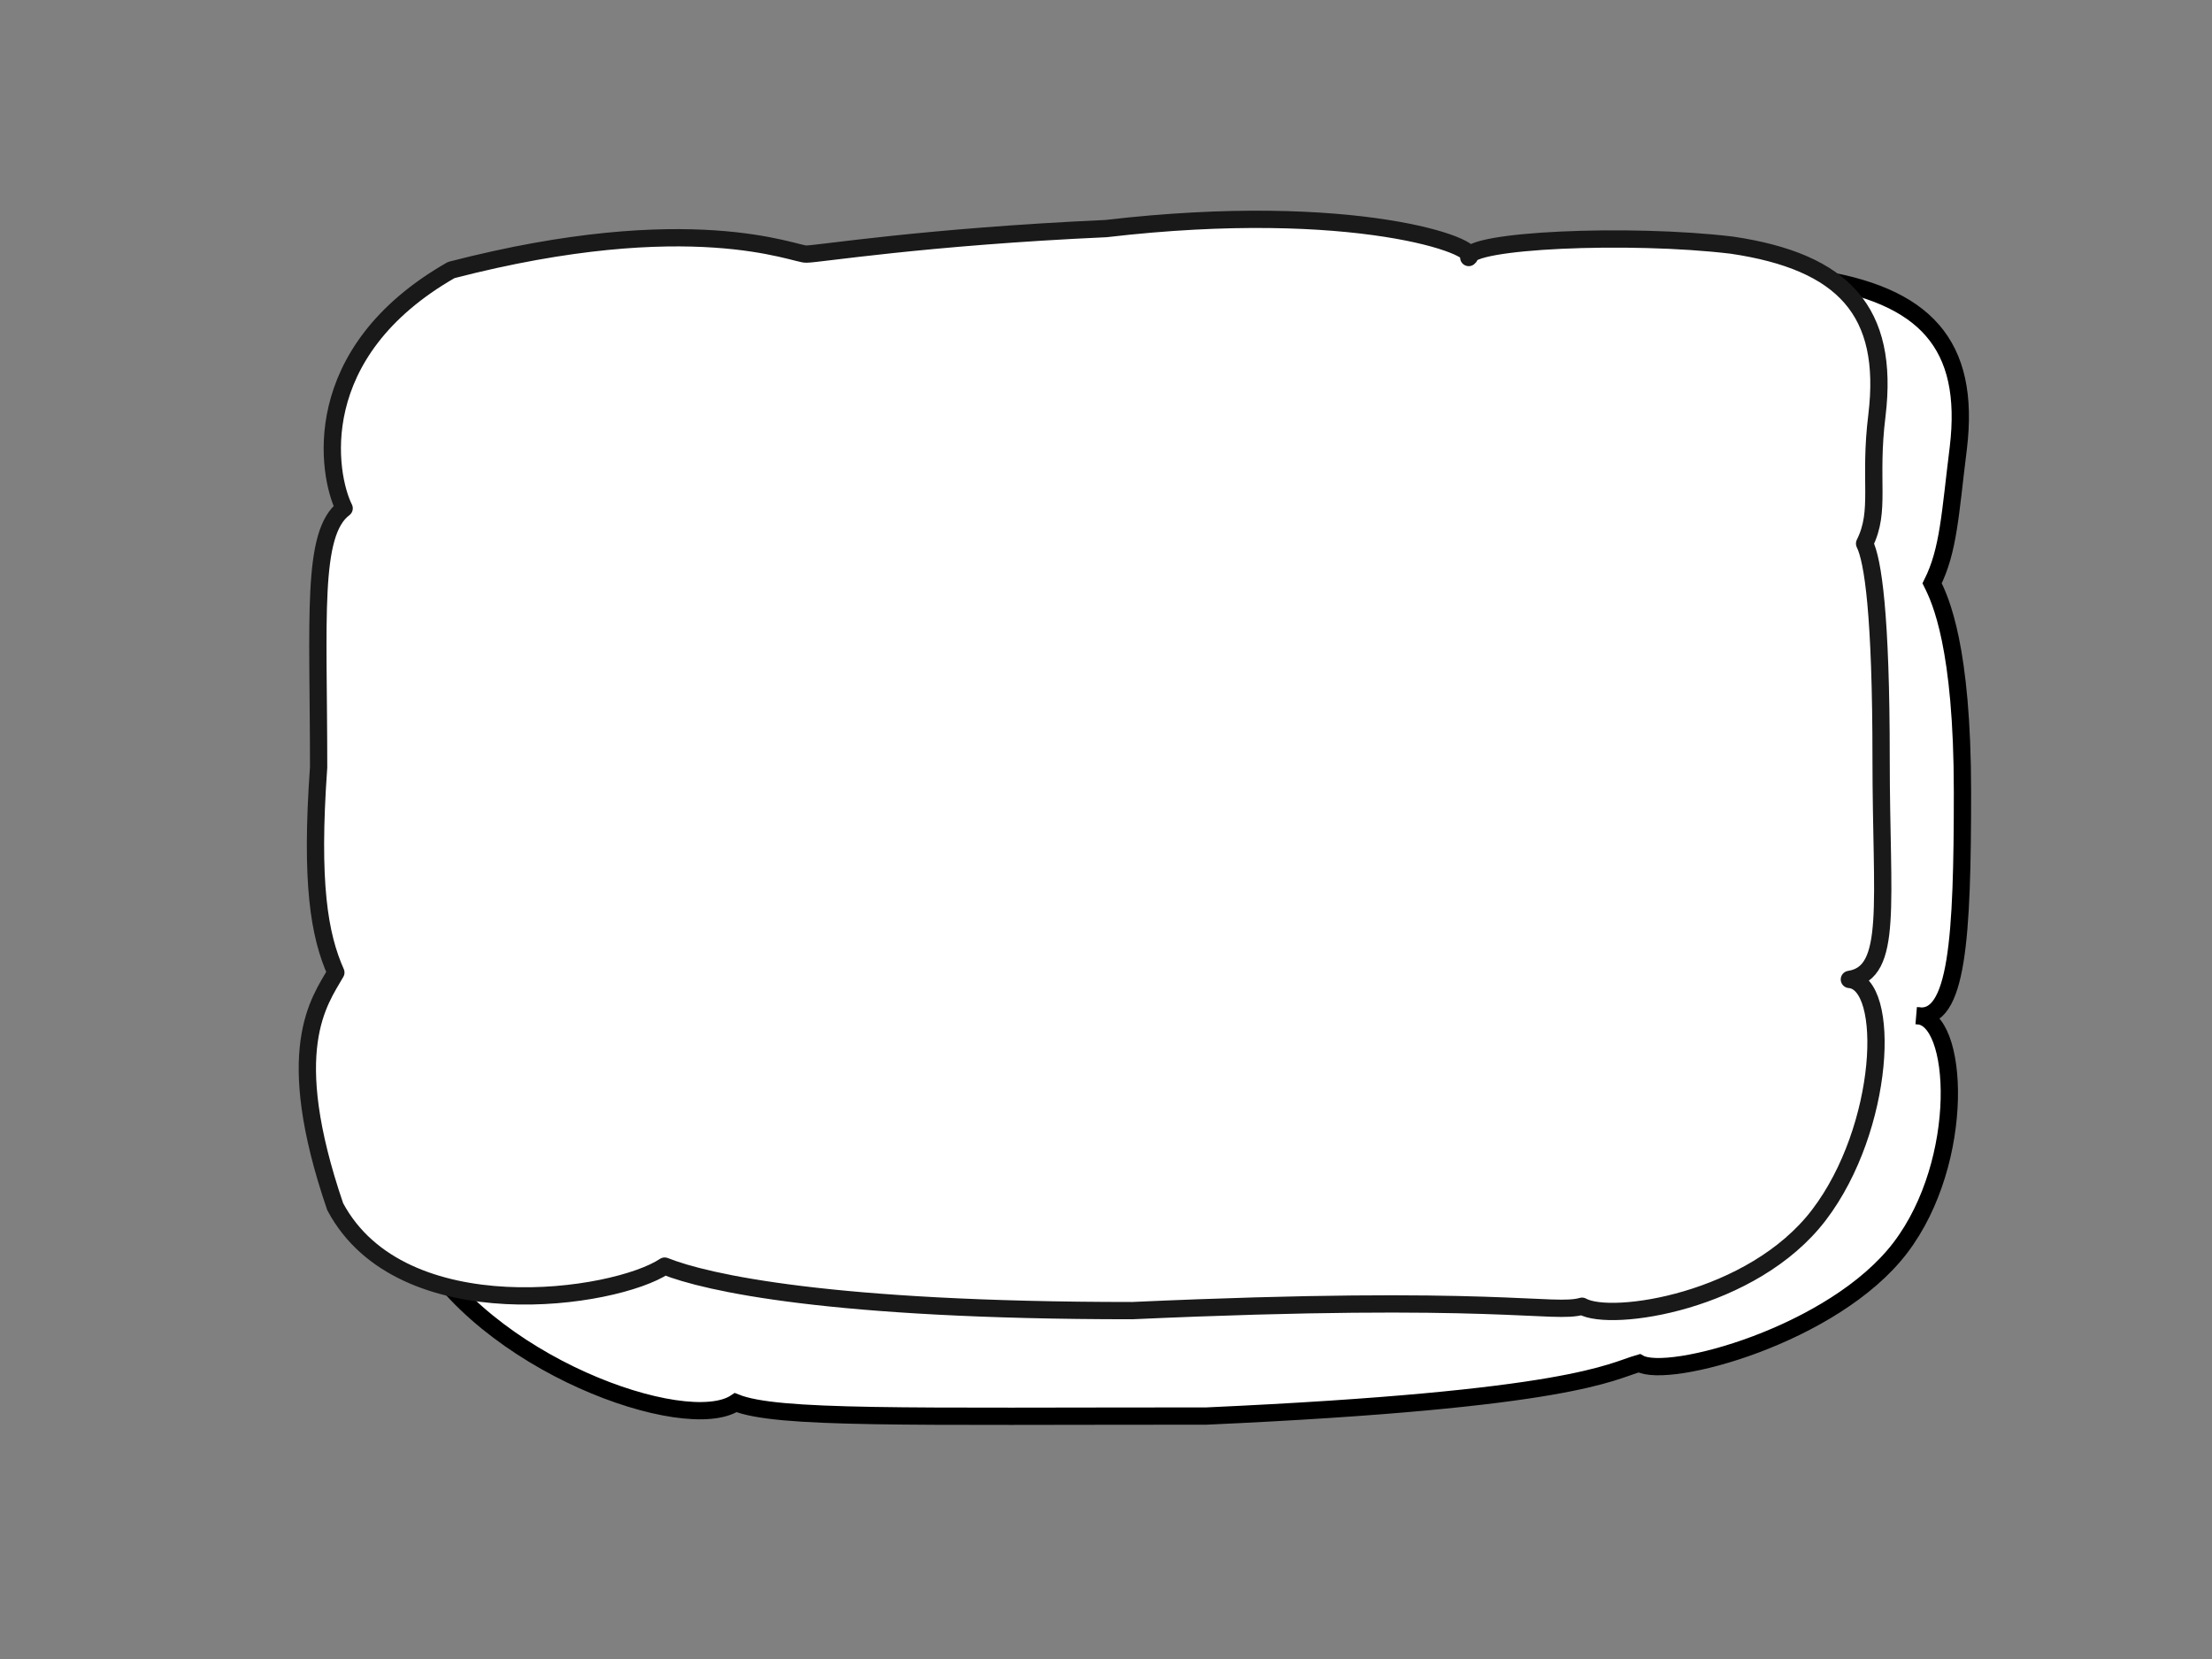
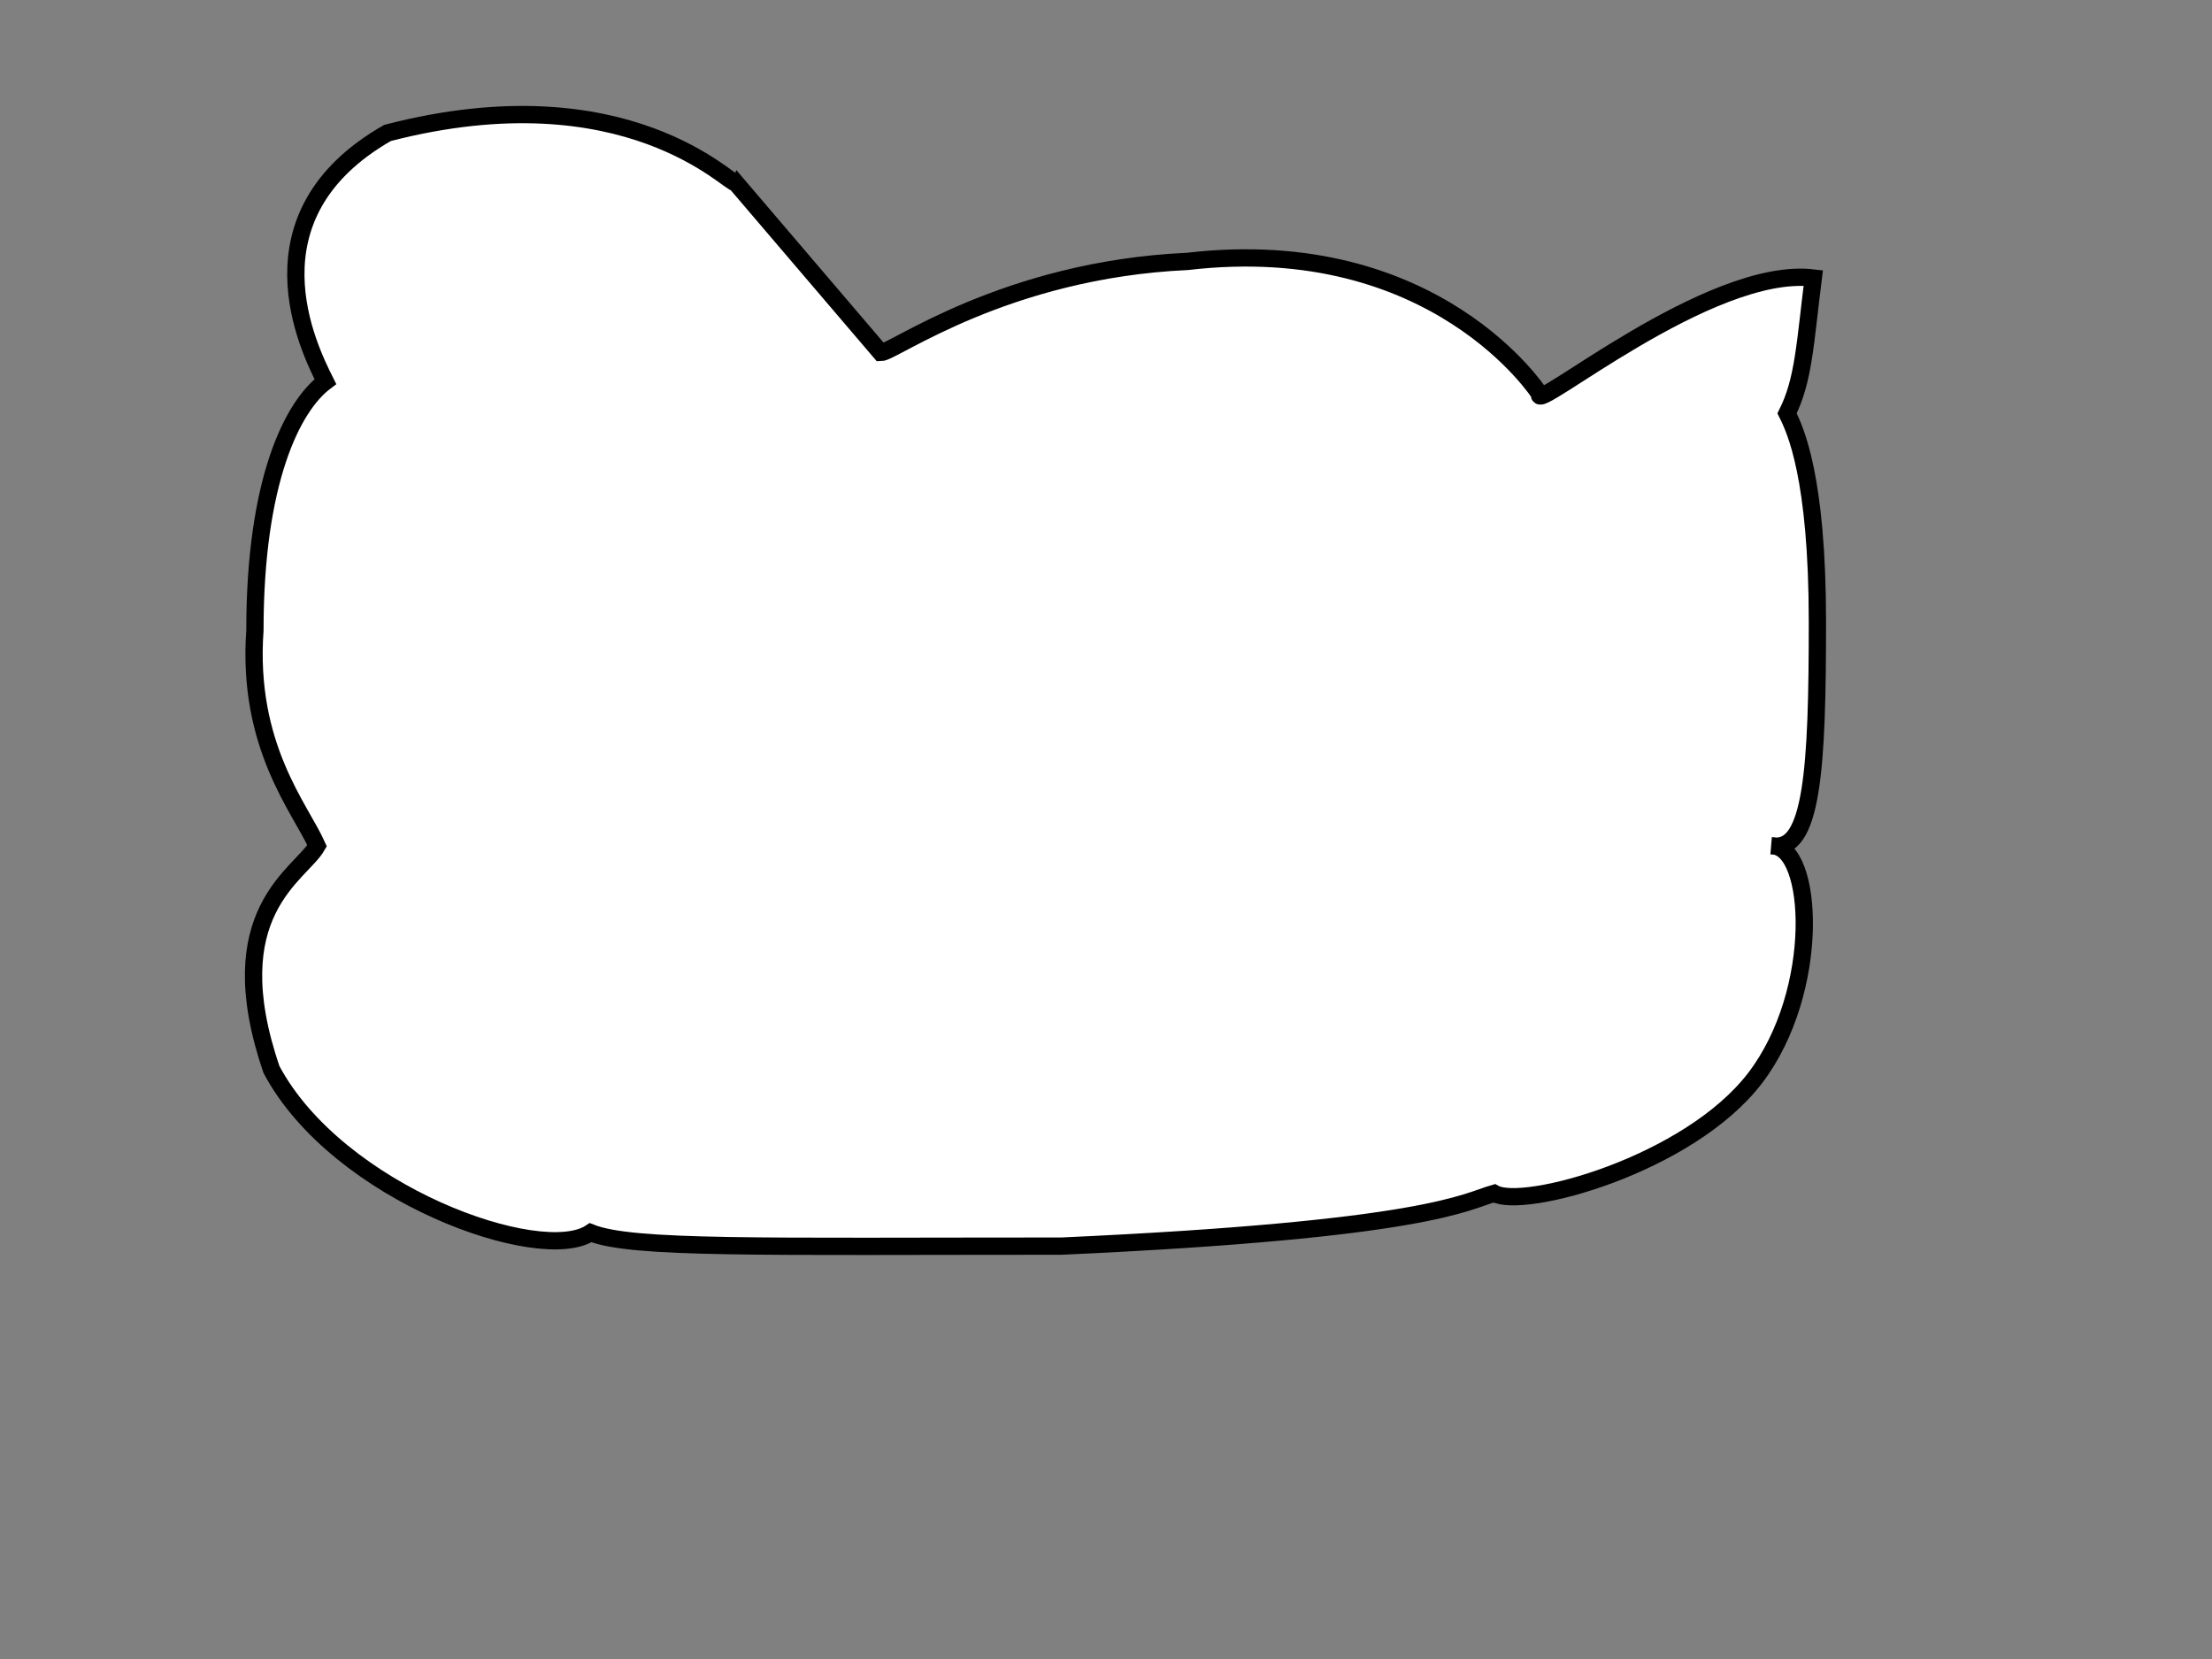
<svg xmlns="http://www.w3.org/2000/svg" width="640" height="480">
  <rect width="100%" height="100%" fill="#808080" stroke="none" />
  <title>pillow</title>
  <g>
-     <path d="m254.826,102.015c3.597,0 35.974,-23.983 88.737,-26.381c71.948,-8.394 101.927,38.373 101.927,38.373c-2.398,5.996 49.164,-37.173 79.143,-33.576c32.377,4.797 45.568,19.186 41.97,49.165c-2.398,19.187 -2.784,29.581 -7.58,39.174c2.398,4.796 8.779,18.386 8.779,60.356c0,41.97 -1.381,66.753 -13.182,64.753c12.199,0 14.381,41.97 -4.805,67.152c-19.186,25.182 -67.148,38.2 -75.542,33.403c-8.394,2.398 -19.32,10.474 -125.177,15.271c-87.336,0 -124.249,0.915 -136.24,-3.882c-14.39,9.593 -73.148,-11.215 -92.334,-47.19c-15.589,-45.567 8.394,-56.36 13.191,-64.754c-4.796,-10.792 -20.385,-28.779 -17.987,-62.355c0,-43.17 10.792,-64.754 20.385,-71.949c-4.797,-9.593 -23.983,-47.966 17.987,-71.948c69.55,-17.987 99.529,15.589 100.728,14.39z" id="path835" stroke-width="5" fill-rule="evenodd" fill="#ffffff" stroke="#000000" />
-     <path d="m233.287,73.516c3.597,0 33.974,-4.983 86.737,-7.381c71.948,-8.394 108.927,5.372 104.927,8.372c-0.398,-5.004 46.164,-7.173 76.143,-3.576c32.377,4.797 45.568,19.186 41.97,49.165c-2.398,19.187 1.216,27.581 -3.58,37.174c2.398,4.796 4.779,20.386 4.779,62.356c0,41.97 3.619,61.753 -9.182,63.753c12.199,1 10.381,42.97 -8.805,68.152c-19.186,25.182 -60.148,31.2 -68.542,26.403c-8.394,2.398 -24.32,-3.526 -130.177,1.271c-87.336,0 -123.249,-8.085 -135.24,-12.882c-14.39,9.593 -76.148,18.785 -95.334,-17.19c-15.589,-45.567 -4.606,-59.36 0.191,-67.754c-4.797,-10.792 -7.385,-25.779 -4.987,-59.355c0,-43.17 -2.208,-67.754 7.385,-74.949c-4.797,-9.593 -10.983,-44.966 30.987,-68.948c69.55,-17.987 99.529,-4.411 102.728,-4.61z" id="path598" stroke-linejoin="round" stroke-width="5" stroke="#191919" fill-rule="evenodd" fill="#ffffff" />
+     <path d="m254.826,102.015c3.597,0 35.974,-23.983 88.737,-26.381c71.948,-8.394 101.927,38.373 101.927,38.373c-2.398,5.996 49.164,-37.173 79.143,-33.576c-2.398,19.187 -2.784,29.581 -7.58,39.174c2.398,4.796 8.779,18.386 8.779,60.356c0,41.97 -1.381,66.753 -13.182,64.753c12.199,0 14.381,41.97 -4.805,67.152c-19.186,25.182 -67.148,38.2 -75.542,33.403c-8.394,2.398 -19.32,10.474 -125.177,15.271c-87.336,0 -124.249,0.915 -136.24,-3.882c-14.39,9.593 -73.148,-11.215 -92.334,-47.19c-15.589,-45.567 8.394,-56.36 13.191,-64.754c-4.796,-10.792 -20.385,-28.779 -17.987,-62.355c0,-43.17 10.792,-64.754 20.385,-71.949c-4.797,-9.593 -23.983,-47.966 17.987,-71.948c69.55,-17.987 99.529,15.589 100.728,14.39z" id="path835" stroke-width="5" fill-rule="evenodd" fill="#ffffff" stroke="#000000" />
    <title>Layer 1</title>
  </g>
</svg>